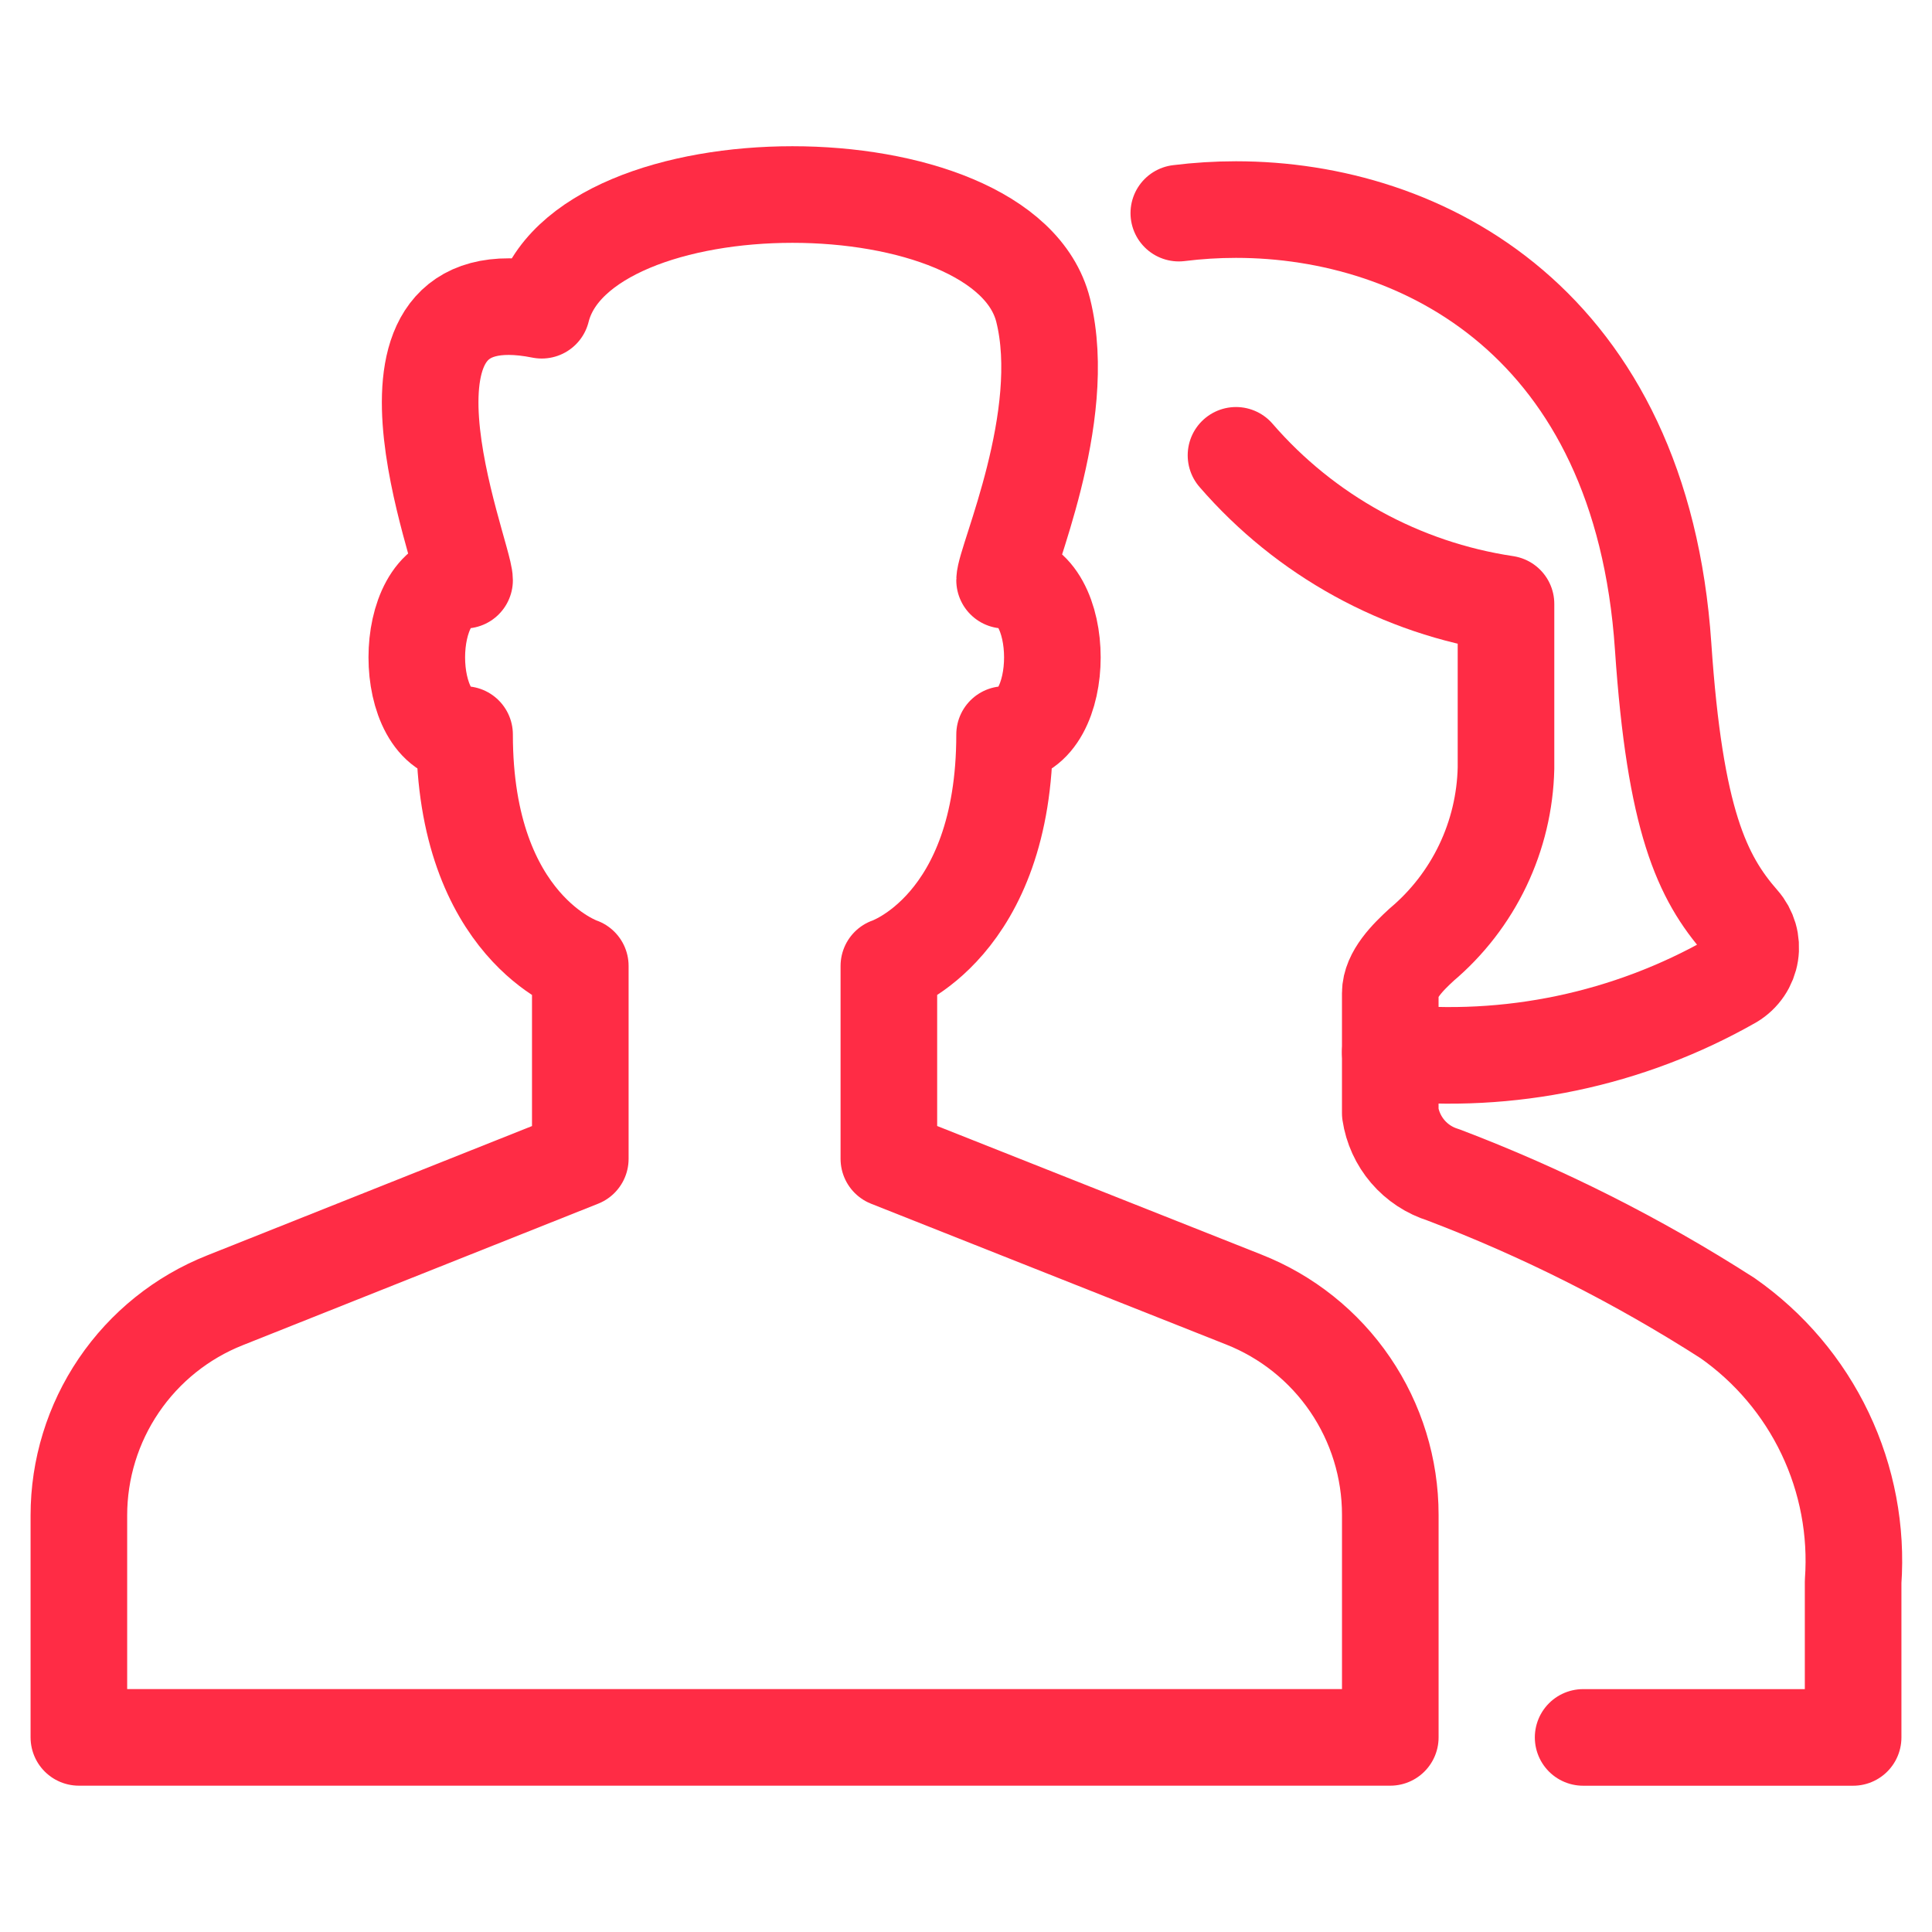
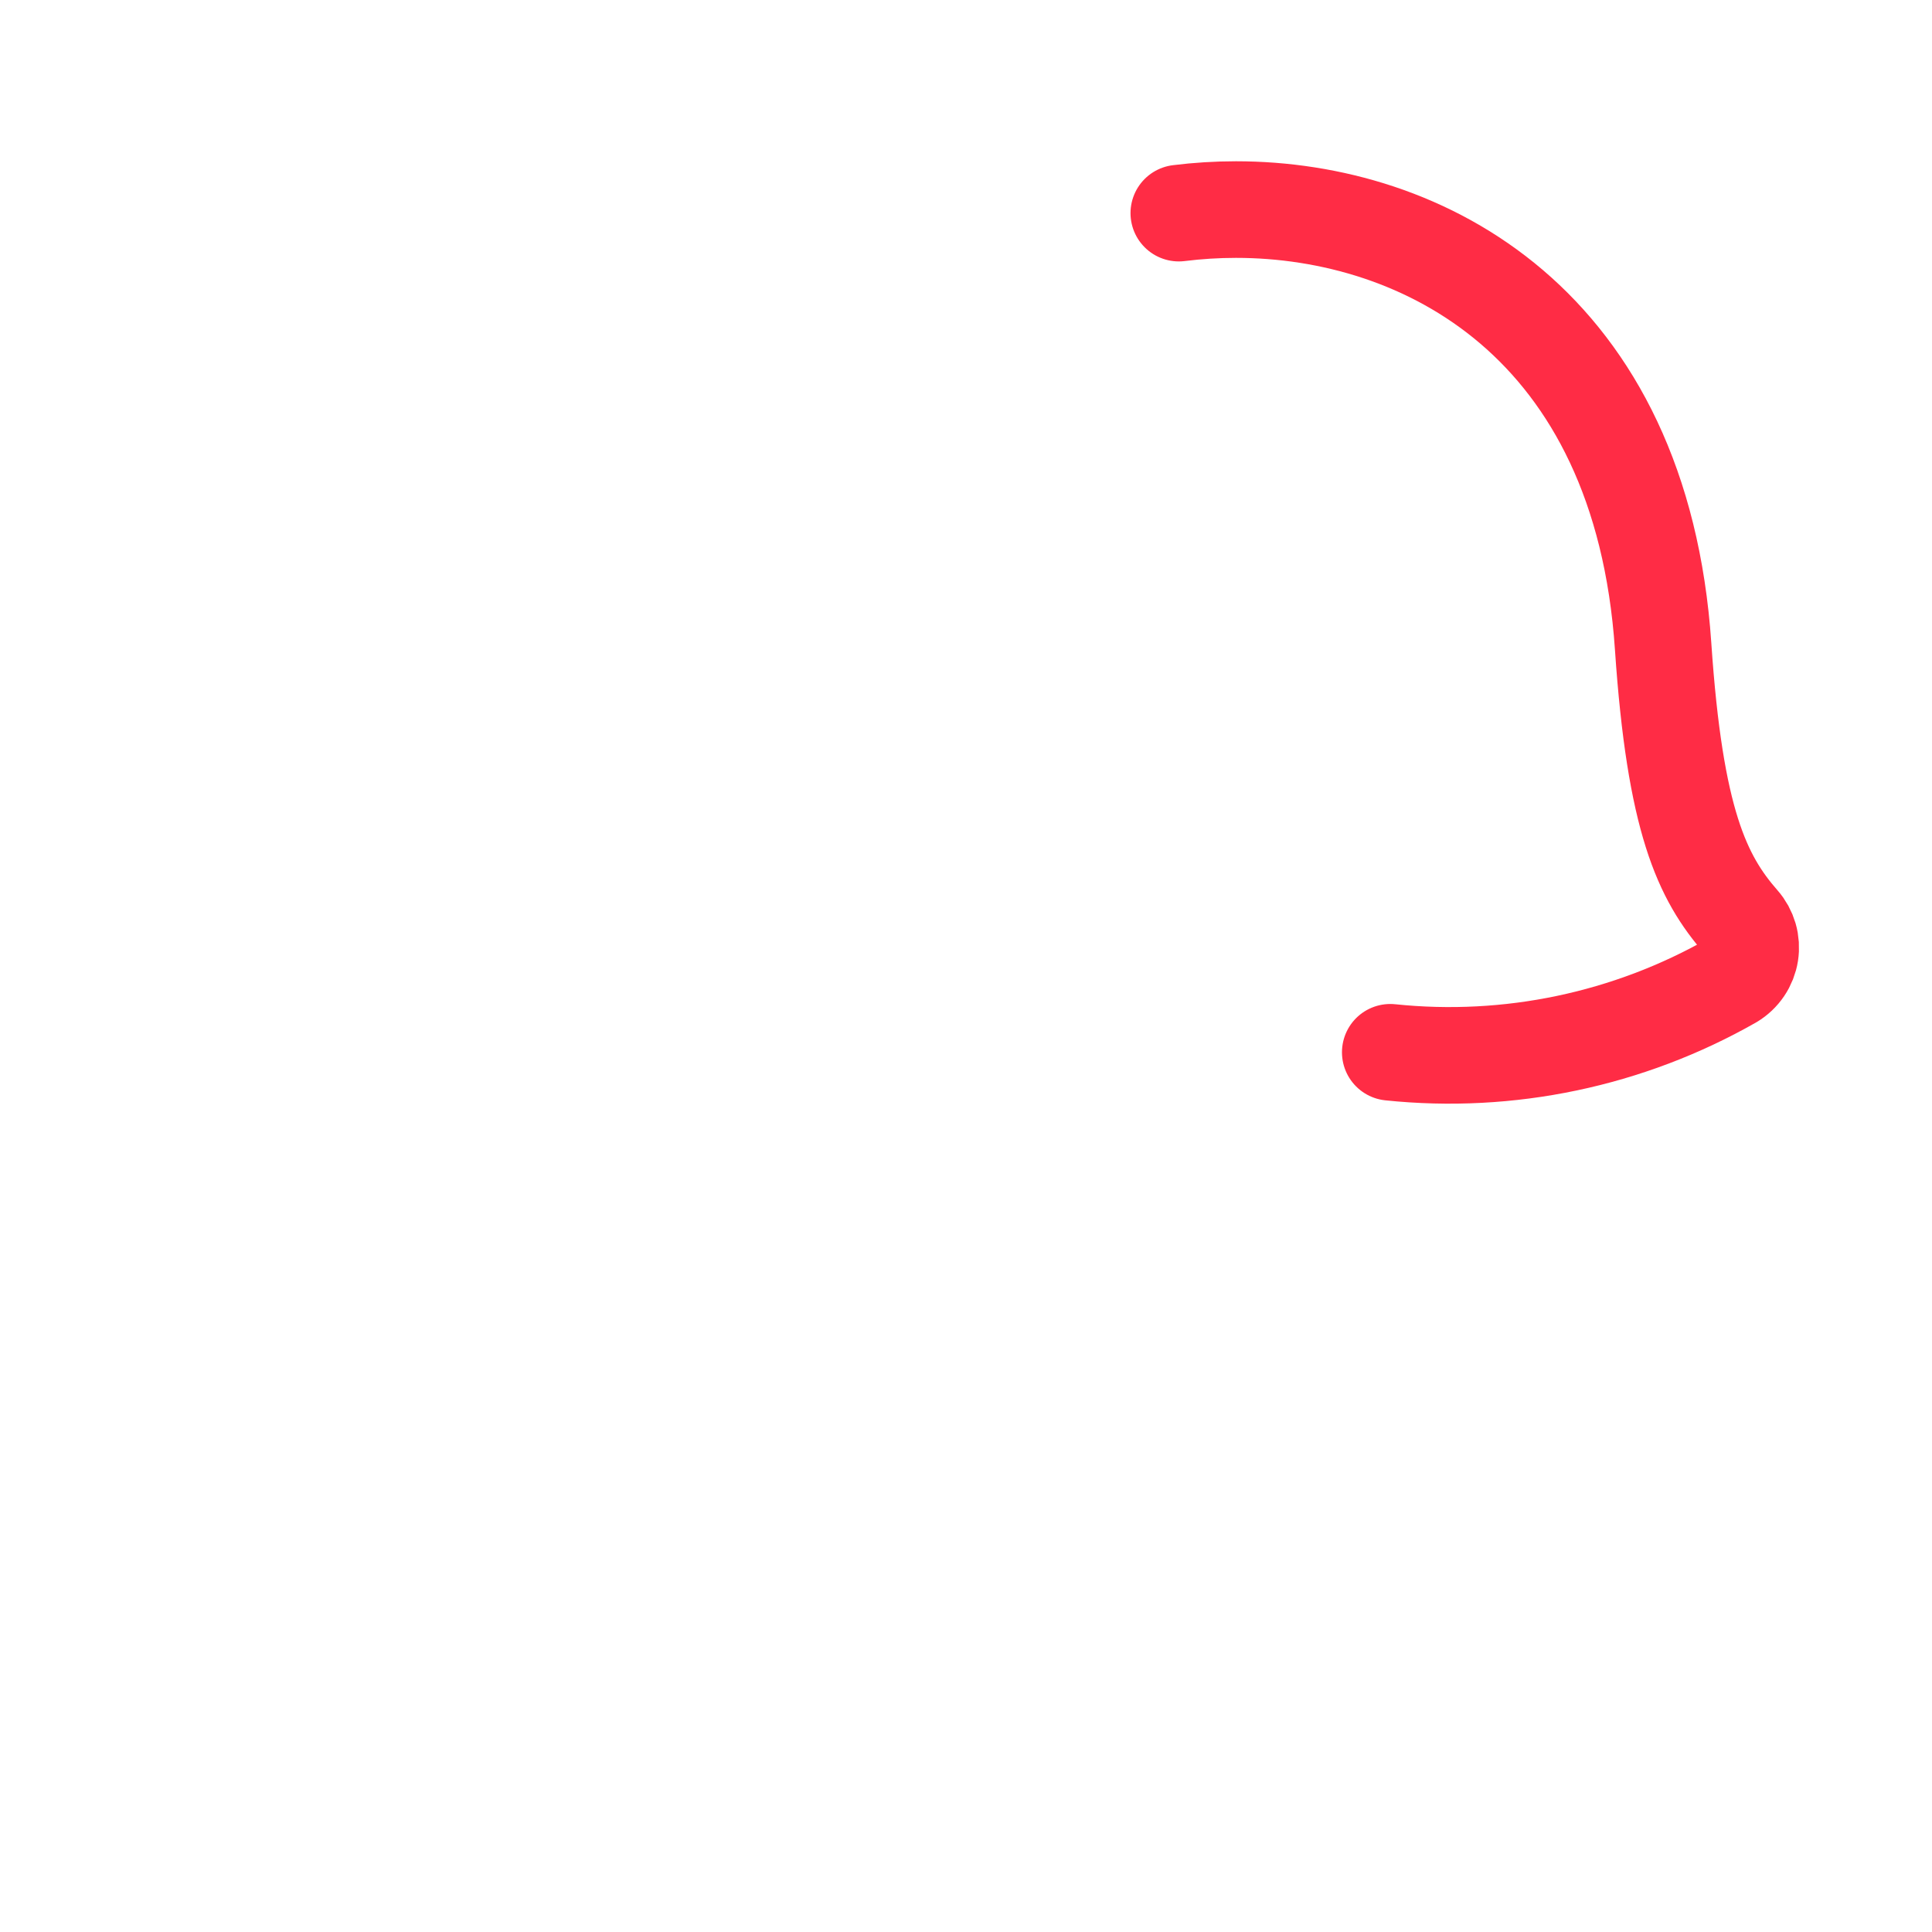
<svg xmlns="http://www.w3.org/2000/svg" width="80" height="80" viewBox="0 0 80 80" fill="none">
-   <path d="M57.569 62.722C57.569 60.8 56.989 58.921 55.907 57.332C54.825 55.742 53.289 54.515 51.5 53.81L36.806 47.984V39.998C36.806 39.998 41.598 38.401 41.598 30.415C44.236 30.415 44.236 24.026 41.598 24.026C41.598 23.244 44.303 17.28 43.195 12.846C41.598 6.458 24.029 6.458 22.432 12.846C14.446 11.249 19.237 22.956 19.237 24.026C16.599 24.026 16.599 30.415 19.237 30.415C19.237 38.401 24.029 39.998 24.029 39.998V47.984L9.306 53.846C7.524 54.554 5.996 55.782 4.919 57.369C3.842 58.956 3.266 60.83 3.266 62.748V71.941H57.569V62.722Z" stroke="#FF2C45" stroke-width="4" stroke-linecap="round" stroke-linejoin="round" />
  <path d="M57.568 43.573C62.478 44.085 67.426 43.047 71.716 40.605C71.917 40.485 72.089 40.322 72.22 40.128C72.351 39.934 72.438 39.713 72.474 39.482C72.51 39.251 72.495 39.014 72.43 38.789C72.364 38.564 72.251 38.356 72.096 38.181C70.477 36.334 69.355 33.974 68.867 26.77C67.963 13.386 58.935 8.678 51.179 8.678C50.388 8.678 49.598 8.727 48.812 8.825" stroke="#FF2C45" stroke-width="4" stroke-linecap="round" stroke-linejoin="round" />
-   <path d="M65.554 71.943H76.734V65.497C76.885 63.383 76.485 61.265 75.573 59.352C74.661 57.438 73.268 55.794 71.531 54.579C67.823 52.199 63.878 50.211 59.76 48.647C59.191 48.471 58.683 48.138 58.295 47.685C57.908 47.233 57.656 46.681 57.568 46.092V41.124C57.568 40.361 58.303 39.633 58.868 39.115C59.935 38.214 60.797 37.097 61.399 35.838C62.001 34.578 62.328 33.205 62.36 31.81V25.006C58.018 24.356 54.052 22.174 51.18 18.854" stroke="#FF2C45" stroke-width="4" stroke-linecap="round" stroke-linejoin="round" />
</svg>